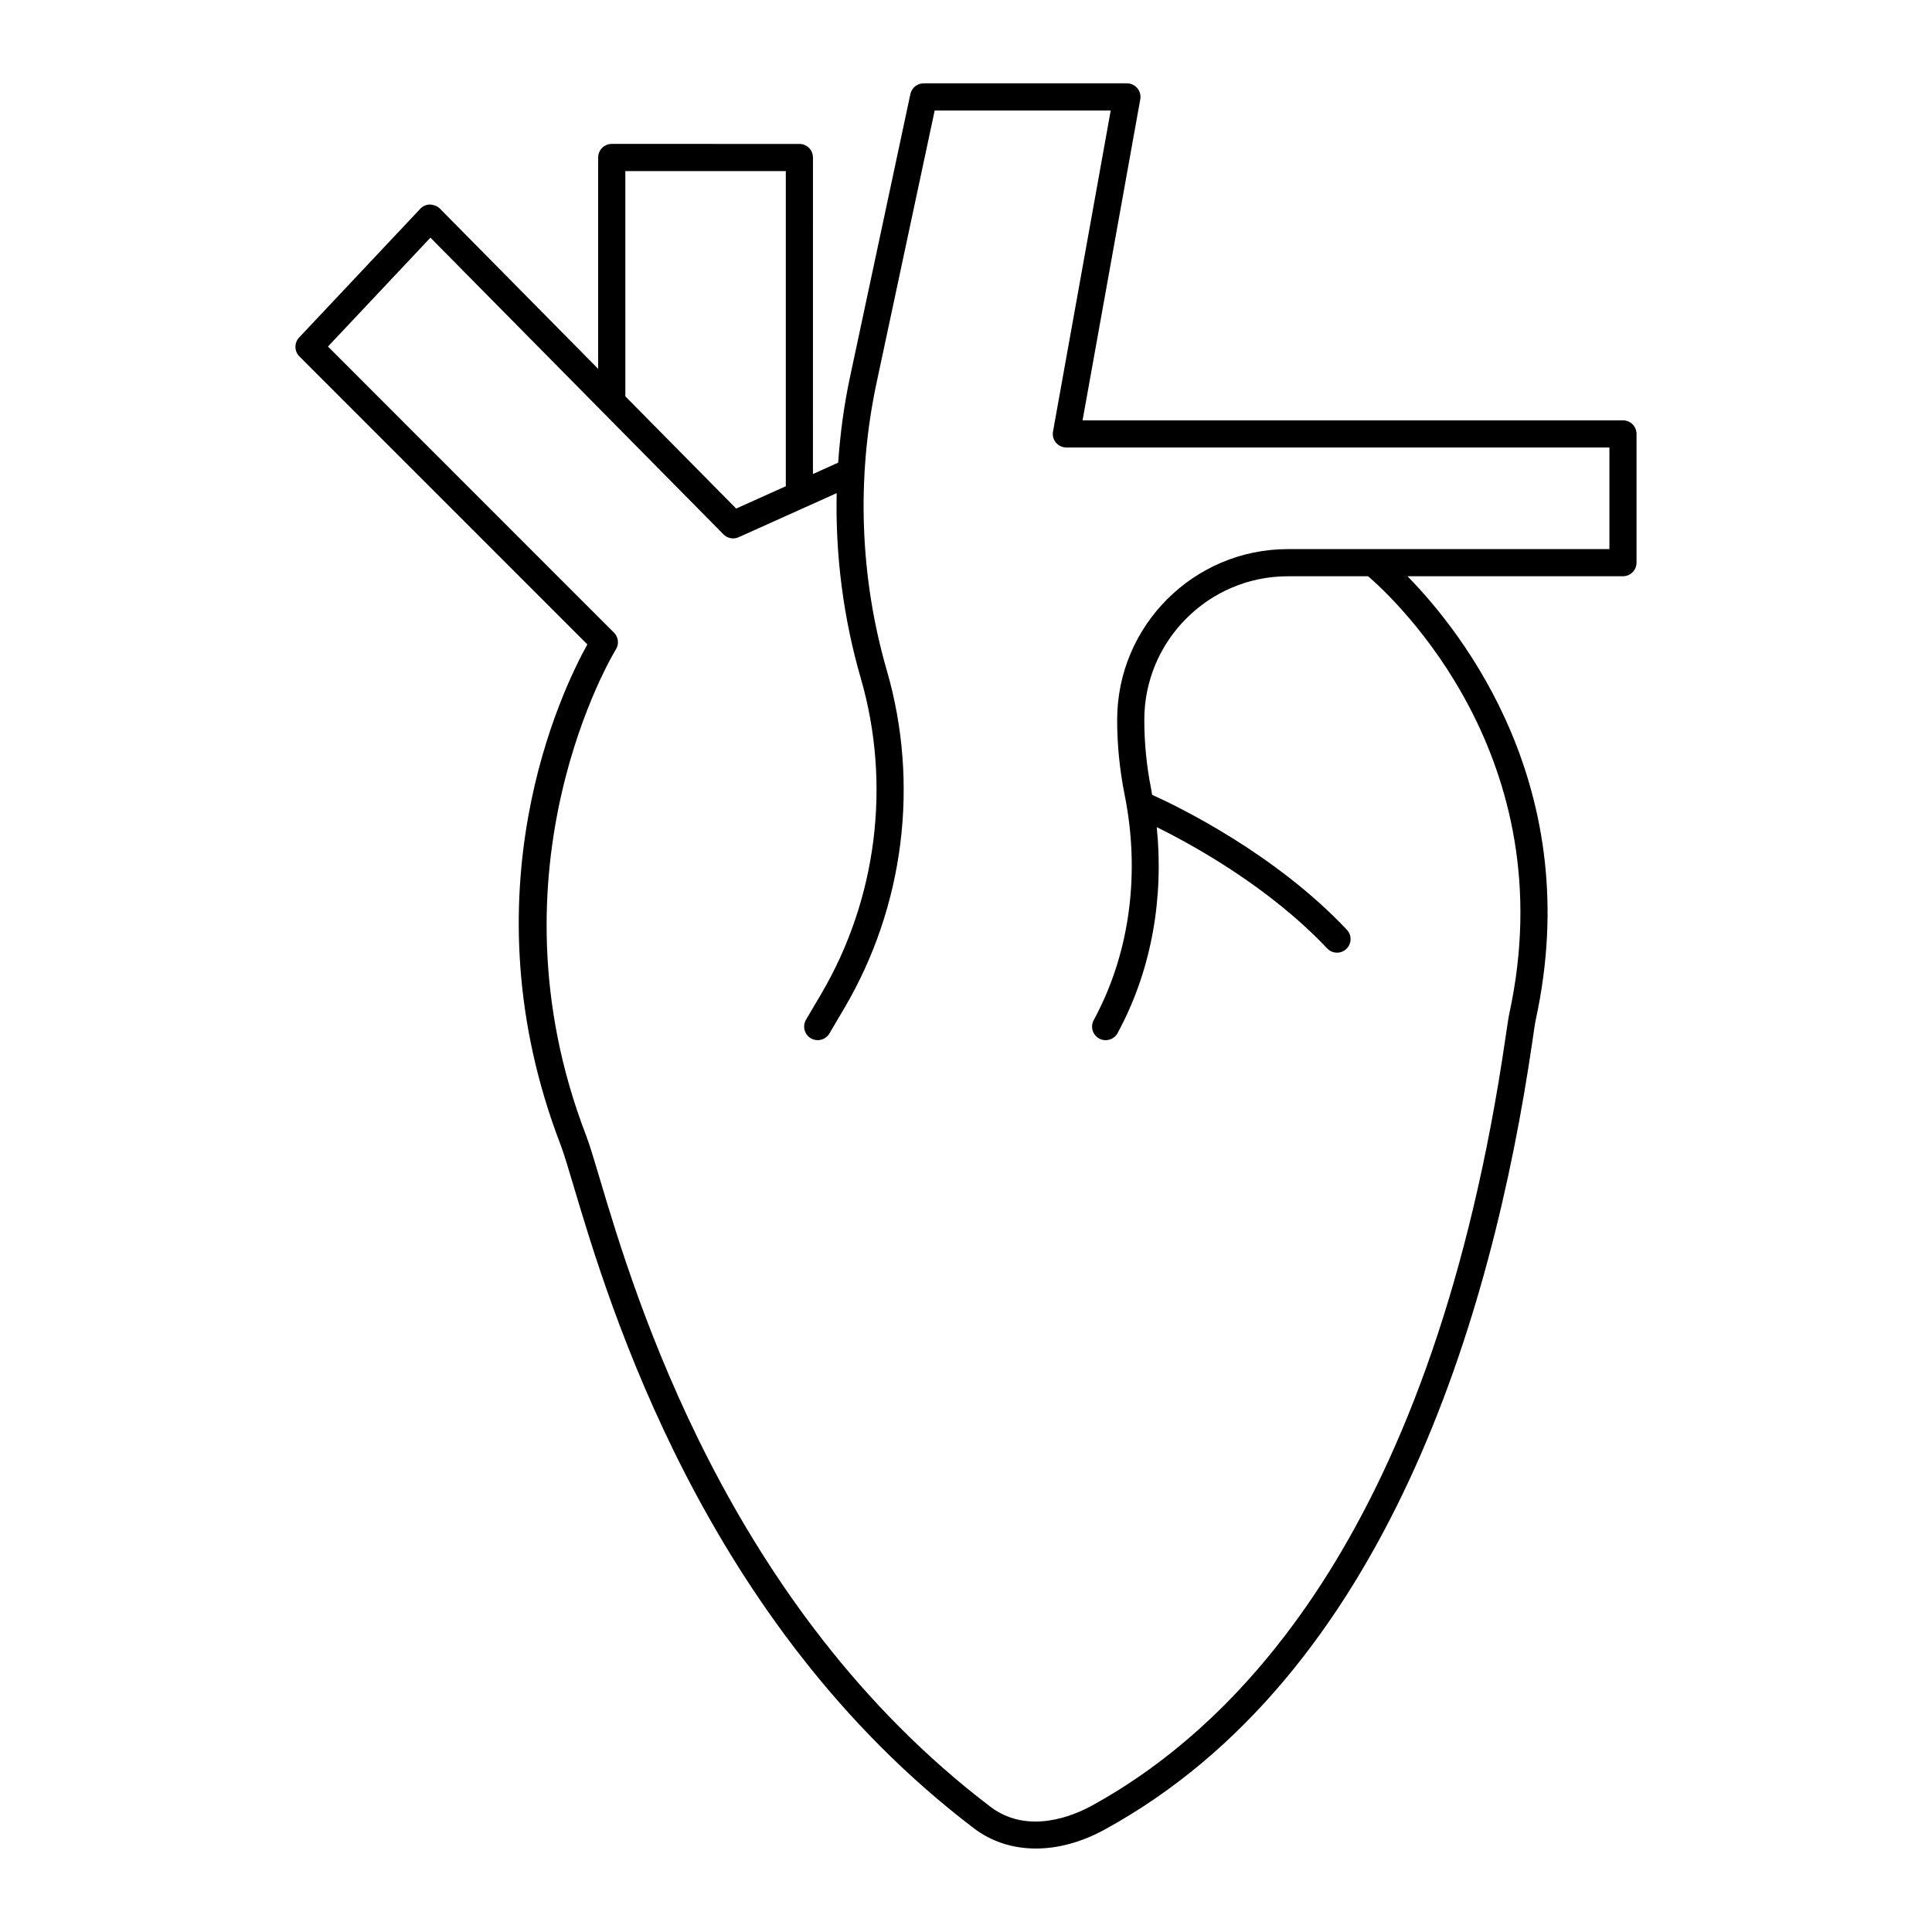
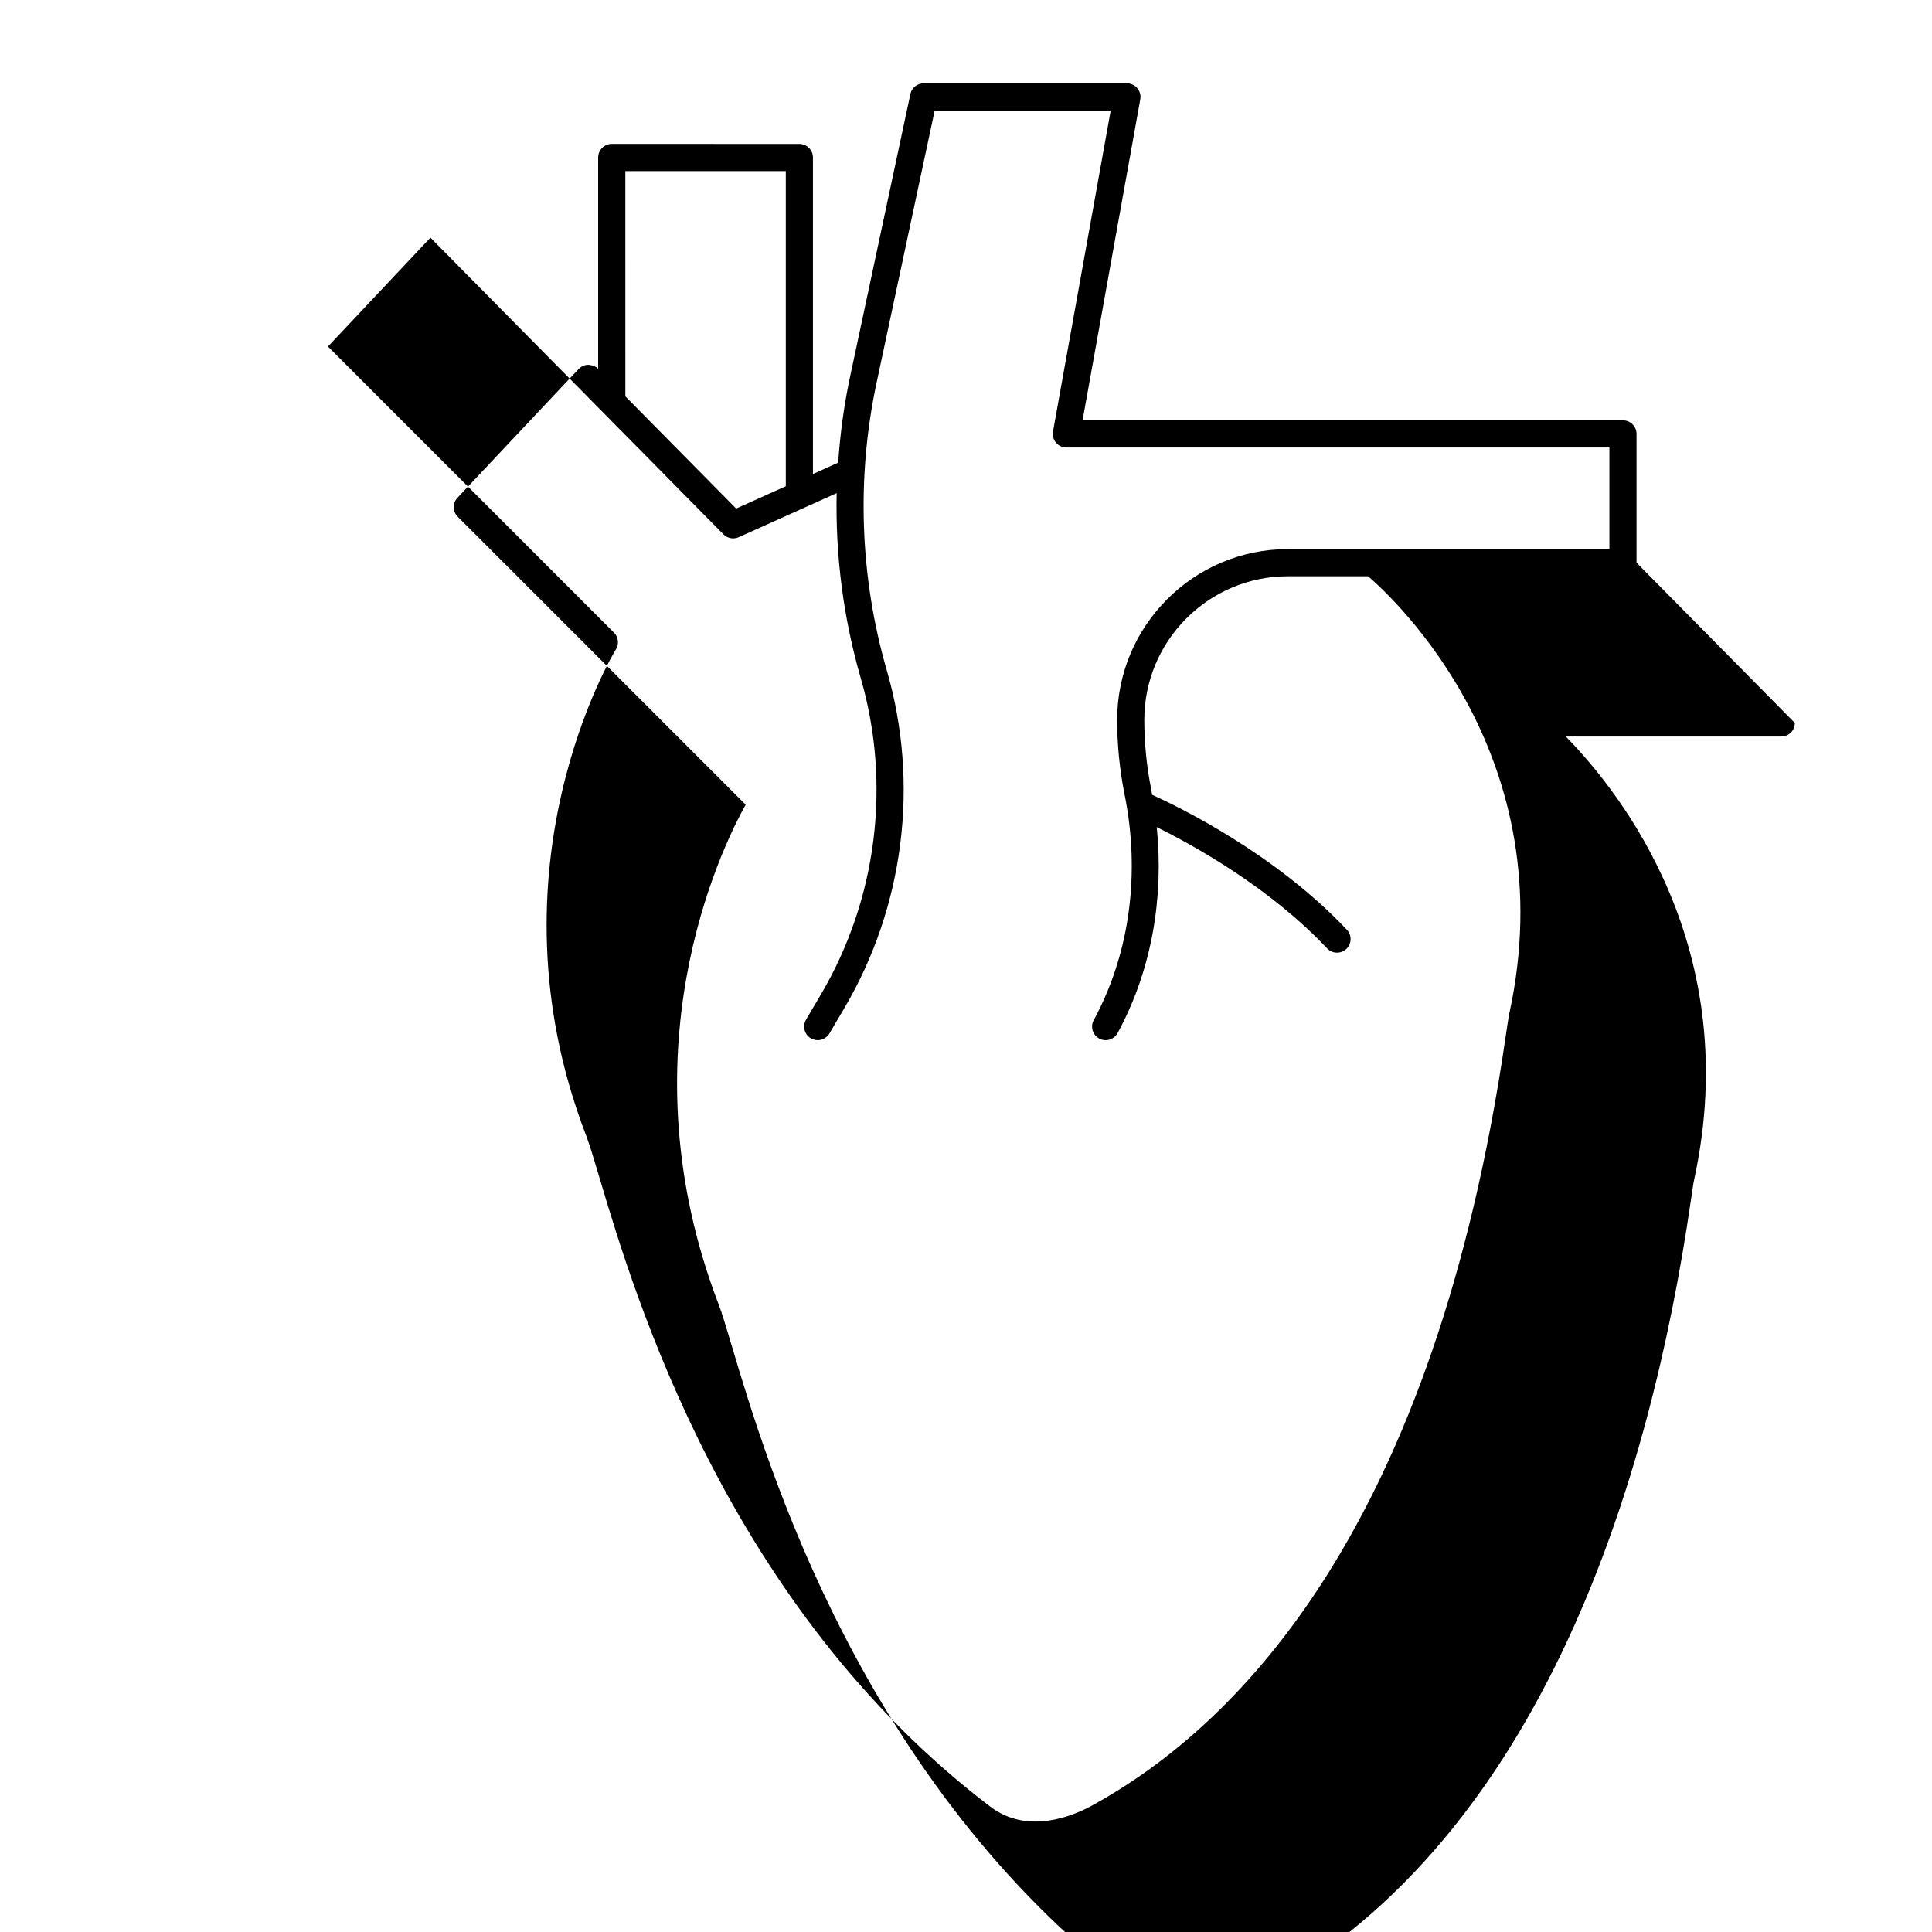
<svg xmlns="http://www.w3.org/2000/svg" fill="#000000" width="800px" height="800px" version="1.1" viewBox="144 144 512 512">
-   <path d="m577.7 293.11v-34.117c0-1.988-1.609-3.598-3.598-3.598h-143.21l15.293-85.074c0.191-1.051-0.098-2.125-0.781-2.945-0.68-0.82-1.695-1.293-2.758-1.293h-53.867c-1.699 0-3.168 1.188-3.519 2.848l-16.012 75.043c-1.594 7.465-2.594 15.035-3.125 22.637l-6.684 3.004 0.004-83.875c0-1.988-1.609-3.598-3.598-3.598l-49.727-0.004c-1.988 0-3.598 1.609-3.598 3.598v56.008l-41.957-42.477c-0.688-0.695-1.688-1-2.606-1.07-0.977 0.012-1.906 0.418-2.578 1.133l-32.109 34.117c-1.332 1.418-1.297 3.637 0.078 5.012l76.309 76.312c-6.75 12.145-32.773 65.887-7.074 132.67 0.824 2.144 1.949 5.918 3.375 10.699 9.438 31.695 34.508 115.88 106.11 170.36 4.711 3.586 10.383 5.379 16.457 5.379 5.863 0 12.102-1.672 18.215-5.019 74.465-40.77 102.74-136.05 113.34-208.79 0.426-2.918 0.719-4.965 0.941-5.988 13.227-60.949-19.199-102.23-34.02-117.37h57.098c1.988 0 3.598-1.613 3.598-3.602zm-267.98-103.77h42.527v83.516l-13.156 5.918-29.367-29.734zm260.79 100.18h-85.211c-24.949 0-45.242 20.297-45.242 45.242 0 6.648 0.668 13.328 1.98 19.859 4.133 20.523 1.441 41.316-7.574 58.555l-0.637 1.211c-0.926 1.758-0.246 3.934 1.516 4.859 0.535 0.281 1.105 0.41 1.668 0.41 1.297 0 2.547-0.699 3.191-1.926l0.637-1.215c8.309-15.883 11.621-34.504 9.711-53.316 9.73 4.809 29.852 15.914 45.156 32.137 0.711 0.75 1.664 1.129 2.617 1.129 0.887 0 1.773-0.324 2.469-0.98 1.445-1.367 1.512-3.641 0.148-5.09-19.129-20.27-44.676-32.629-51.621-35.766-0.09-0.477-0.133-0.953-0.227-1.426-1.223-6.062-1.84-12.266-1.84-18.438 0-20.98 17.07-38.047 38.047-38.047h21.273c6.969 5.996 52.152 47.969 37.422 115.84-0.238 1.102-0.566 3.316-1.027 6.473-18.789 128.86-70.012 181.8-109.68 203.52-4.746 2.598-16.875 7.82-26.855 0.227-69.738-53.059-94.32-135.61-103.57-166.69-1.523-5.121-2.629-8.824-3.555-11.227-27.328-71.004 7.555-128.19 7.91-128.76 0.891-1.418 0.68-3.269-0.508-4.453l-75.797-75.809 27.16-28.859 45.508 46.078 0.004 0.004 32.145 32.547c1.062 1.074 2.672 1.371 4.039 0.754l25.957-11.676c-0.348 16.539 1.777 33.125 6.391 49.051 8.125 28.055 4.285 58.582-10.539 83.75l-3.969 6.738c-1.008 1.711-0.438 3.918 1.273 4.926 1.719 1.004 3.914 0.438 4.926-1.277l3.969-6.738c15.824-26.867 19.926-59.453 11.258-89.406-7.16-24.719-8.105-51.086-2.738-76.262l15.406-72.184h46.648l-15.293 85.074c-0.191 1.051 0.098 2.125 0.781 2.945 0.684 0.816 1.699 1.289 2.762 1.289h143.91z" />
+   <path d="m577.7 293.11v-34.117c0-1.988-1.609-3.598-3.598-3.598h-143.21l15.293-85.074c0.191-1.051-0.098-2.125-0.781-2.945-0.68-0.82-1.695-1.293-2.758-1.293h-53.867c-1.699 0-3.168 1.188-3.519 2.848l-16.012 75.043c-1.594 7.465-2.594 15.035-3.125 22.637l-6.684 3.004 0.004-83.875c0-1.988-1.609-3.598-3.598-3.598l-49.727-0.004c-1.988 0-3.598 1.609-3.598 3.598v56.008c-0.688-0.695-1.688-1-2.606-1.07-0.977 0.012-1.906 0.418-2.578 1.133l-32.109 34.117c-1.332 1.418-1.297 3.637 0.078 5.012l76.309 76.312c-6.75 12.145-32.773 65.887-7.074 132.67 0.824 2.144 1.949 5.918 3.375 10.699 9.438 31.695 34.508 115.88 106.11 170.36 4.711 3.586 10.383 5.379 16.457 5.379 5.863 0 12.102-1.672 18.215-5.019 74.465-40.77 102.74-136.05 113.34-208.79 0.426-2.918 0.719-4.965 0.941-5.988 13.227-60.949-19.199-102.23-34.02-117.37h57.098c1.988 0 3.598-1.613 3.598-3.602zm-267.98-103.77h42.527v83.516l-13.156 5.918-29.367-29.734zm260.79 100.18h-85.211c-24.949 0-45.242 20.297-45.242 45.242 0 6.648 0.668 13.328 1.98 19.859 4.133 20.523 1.441 41.316-7.574 58.555l-0.637 1.211c-0.926 1.758-0.246 3.934 1.516 4.859 0.535 0.281 1.105 0.41 1.668 0.41 1.297 0 2.547-0.699 3.191-1.926l0.637-1.215c8.309-15.883 11.621-34.504 9.711-53.316 9.73 4.809 29.852 15.914 45.156 32.137 0.711 0.75 1.664 1.129 2.617 1.129 0.887 0 1.773-0.324 2.469-0.98 1.445-1.367 1.512-3.641 0.148-5.09-19.129-20.27-44.676-32.629-51.621-35.766-0.09-0.477-0.133-0.953-0.227-1.426-1.223-6.062-1.84-12.266-1.84-18.438 0-20.98 17.07-38.047 38.047-38.047h21.273c6.969 5.996 52.152 47.969 37.422 115.84-0.238 1.102-0.566 3.316-1.027 6.473-18.789 128.86-70.012 181.8-109.68 203.52-4.746 2.598-16.875 7.82-26.855 0.227-69.738-53.059-94.32-135.61-103.57-166.69-1.523-5.121-2.629-8.824-3.555-11.227-27.328-71.004 7.555-128.19 7.91-128.76 0.891-1.418 0.68-3.269-0.508-4.453l-75.797-75.809 27.16-28.859 45.508 46.078 0.004 0.004 32.145 32.547c1.062 1.074 2.672 1.371 4.039 0.754l25.957-11.676c-0.348 16.539 1.777 33.125 6.391 49.051 8.125 28.055 4.285 58.582-10.539 83.75l-3.969 6.738c-1.008 1.711-0.438 3.918 1.273 4.926 1.719 1.004 3.914 0.438 4.926-1.277l3.969-6.738c15.824-26.867 19.926-59.453 11.258-89.406-7.16-24.719-8.105-51.086-2.738-76.262l15.406-72.184h46.648l-15.293 85.074c-0.191 1.051 0.098 2.125 0.781 2.945 0.684 0.816 1.699 1.289 2.762 1.289h143.91z" />
</svg>